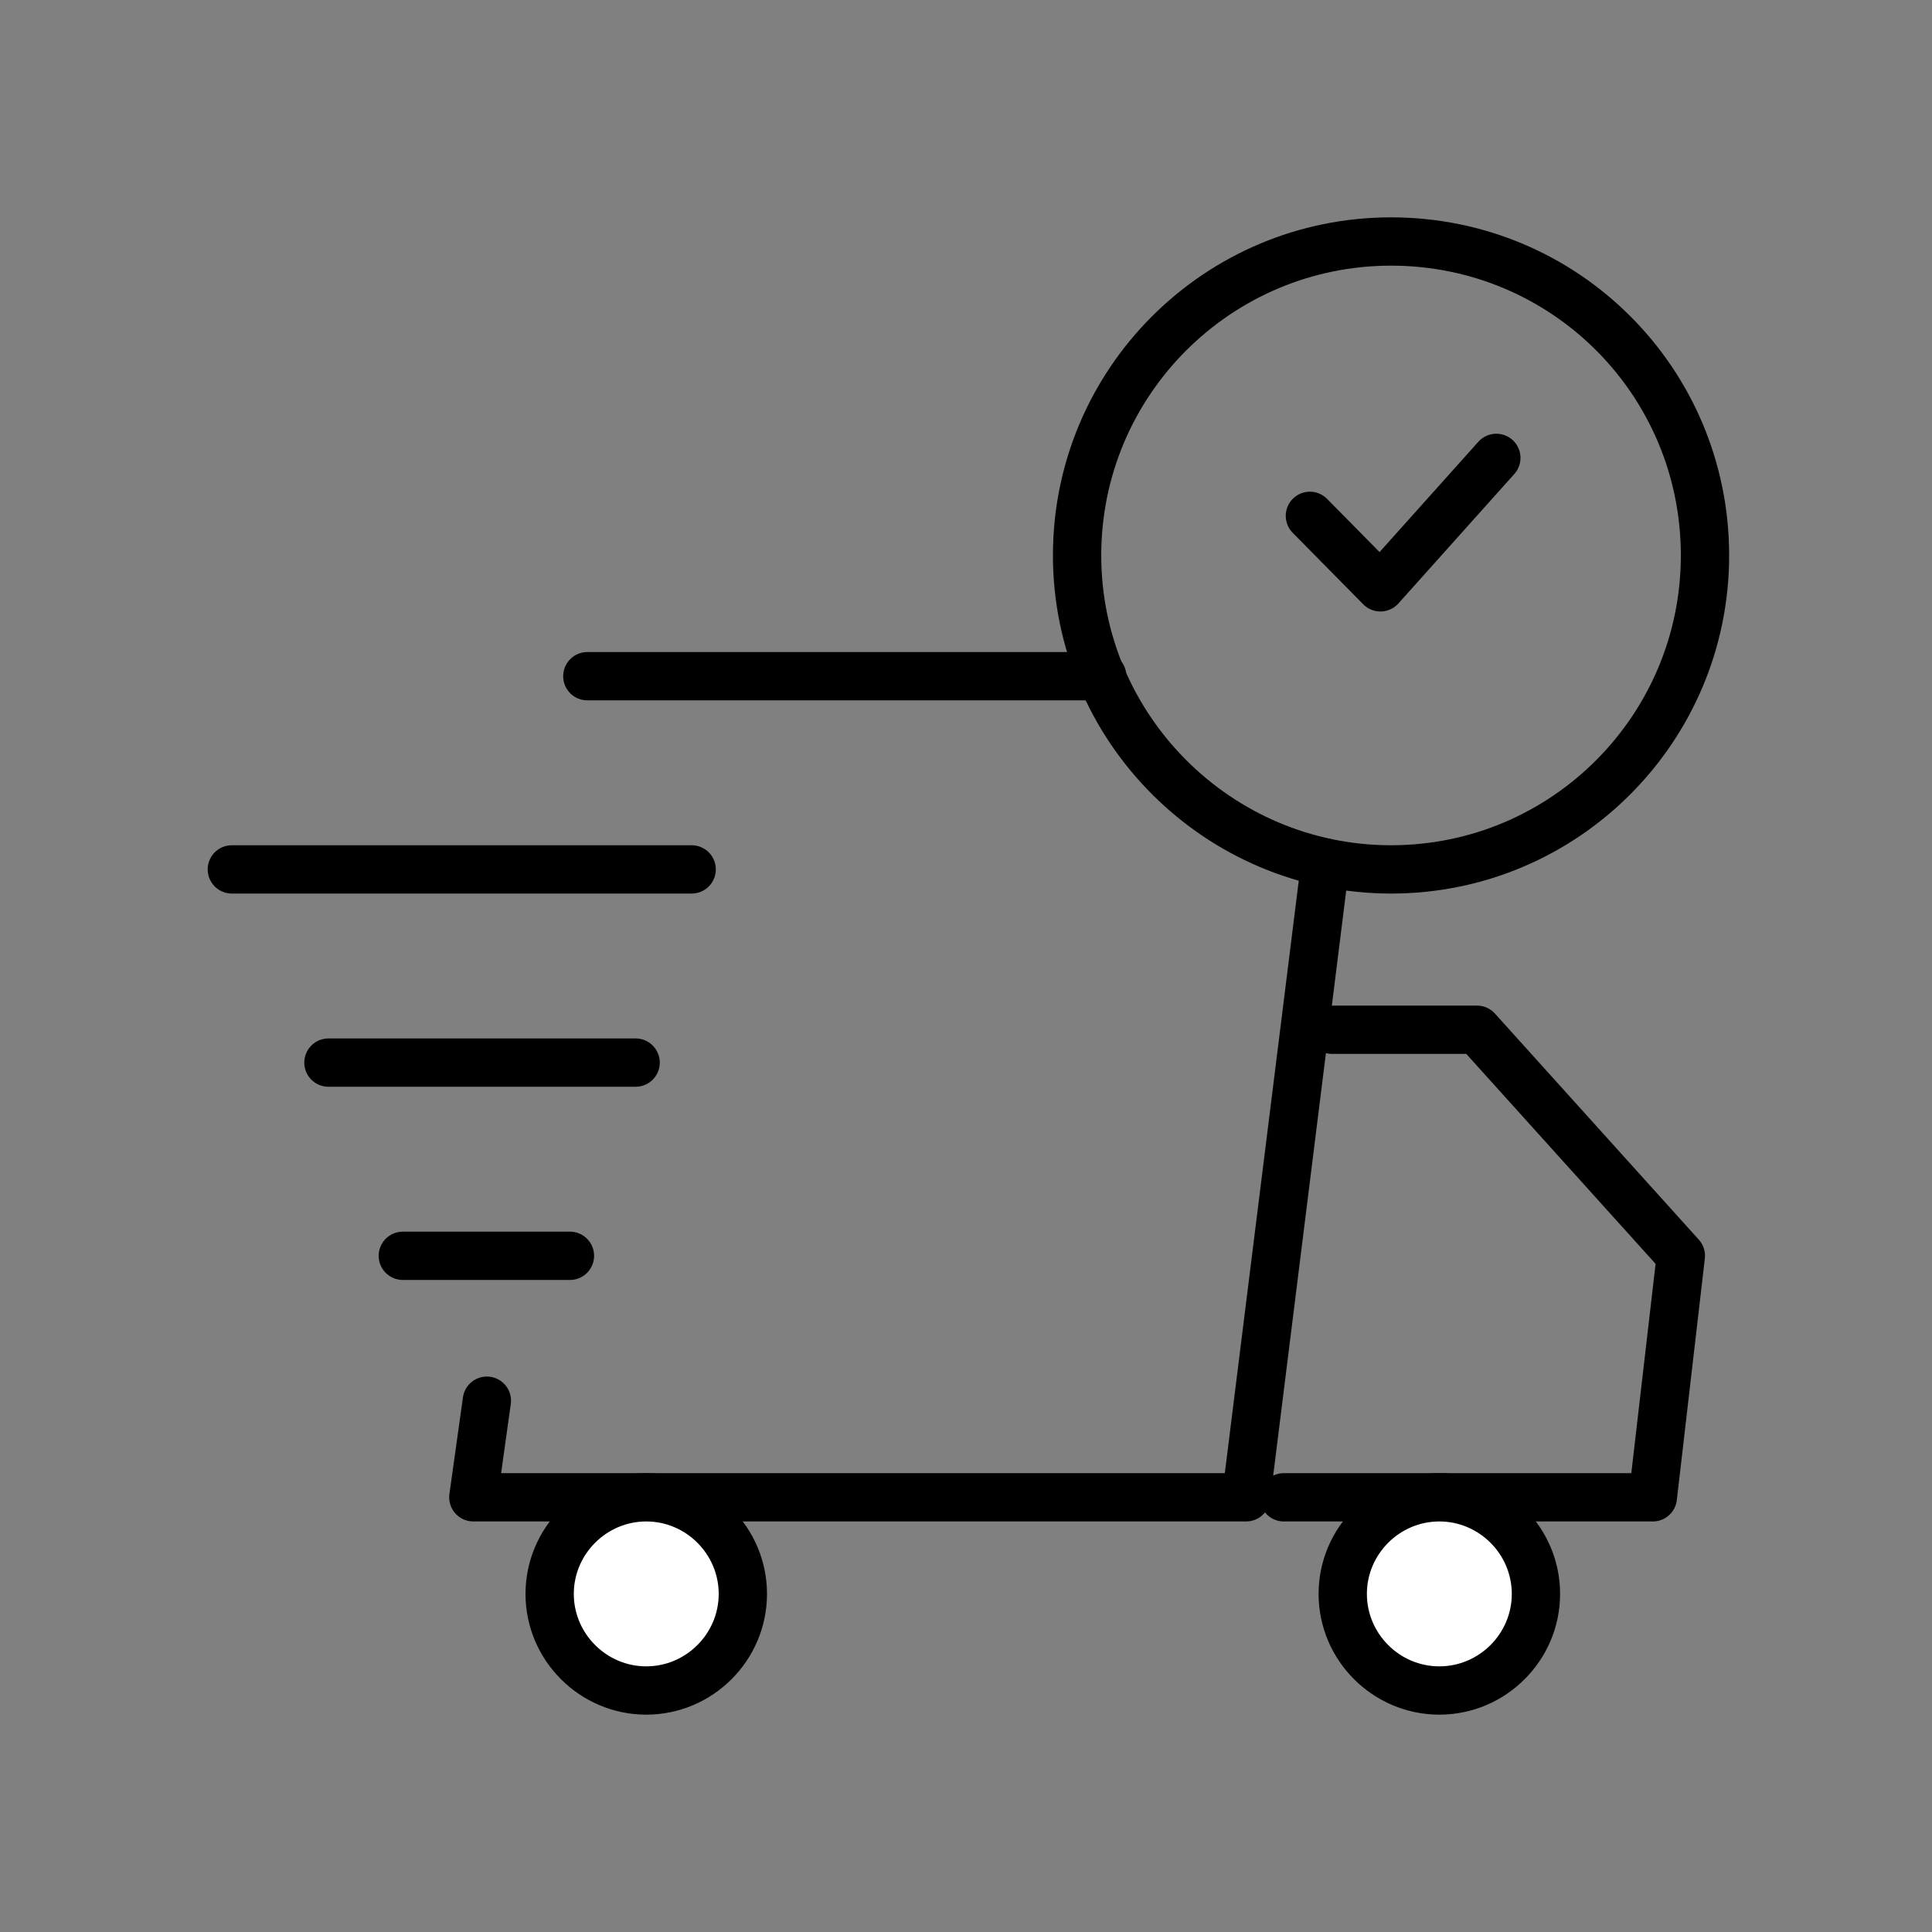
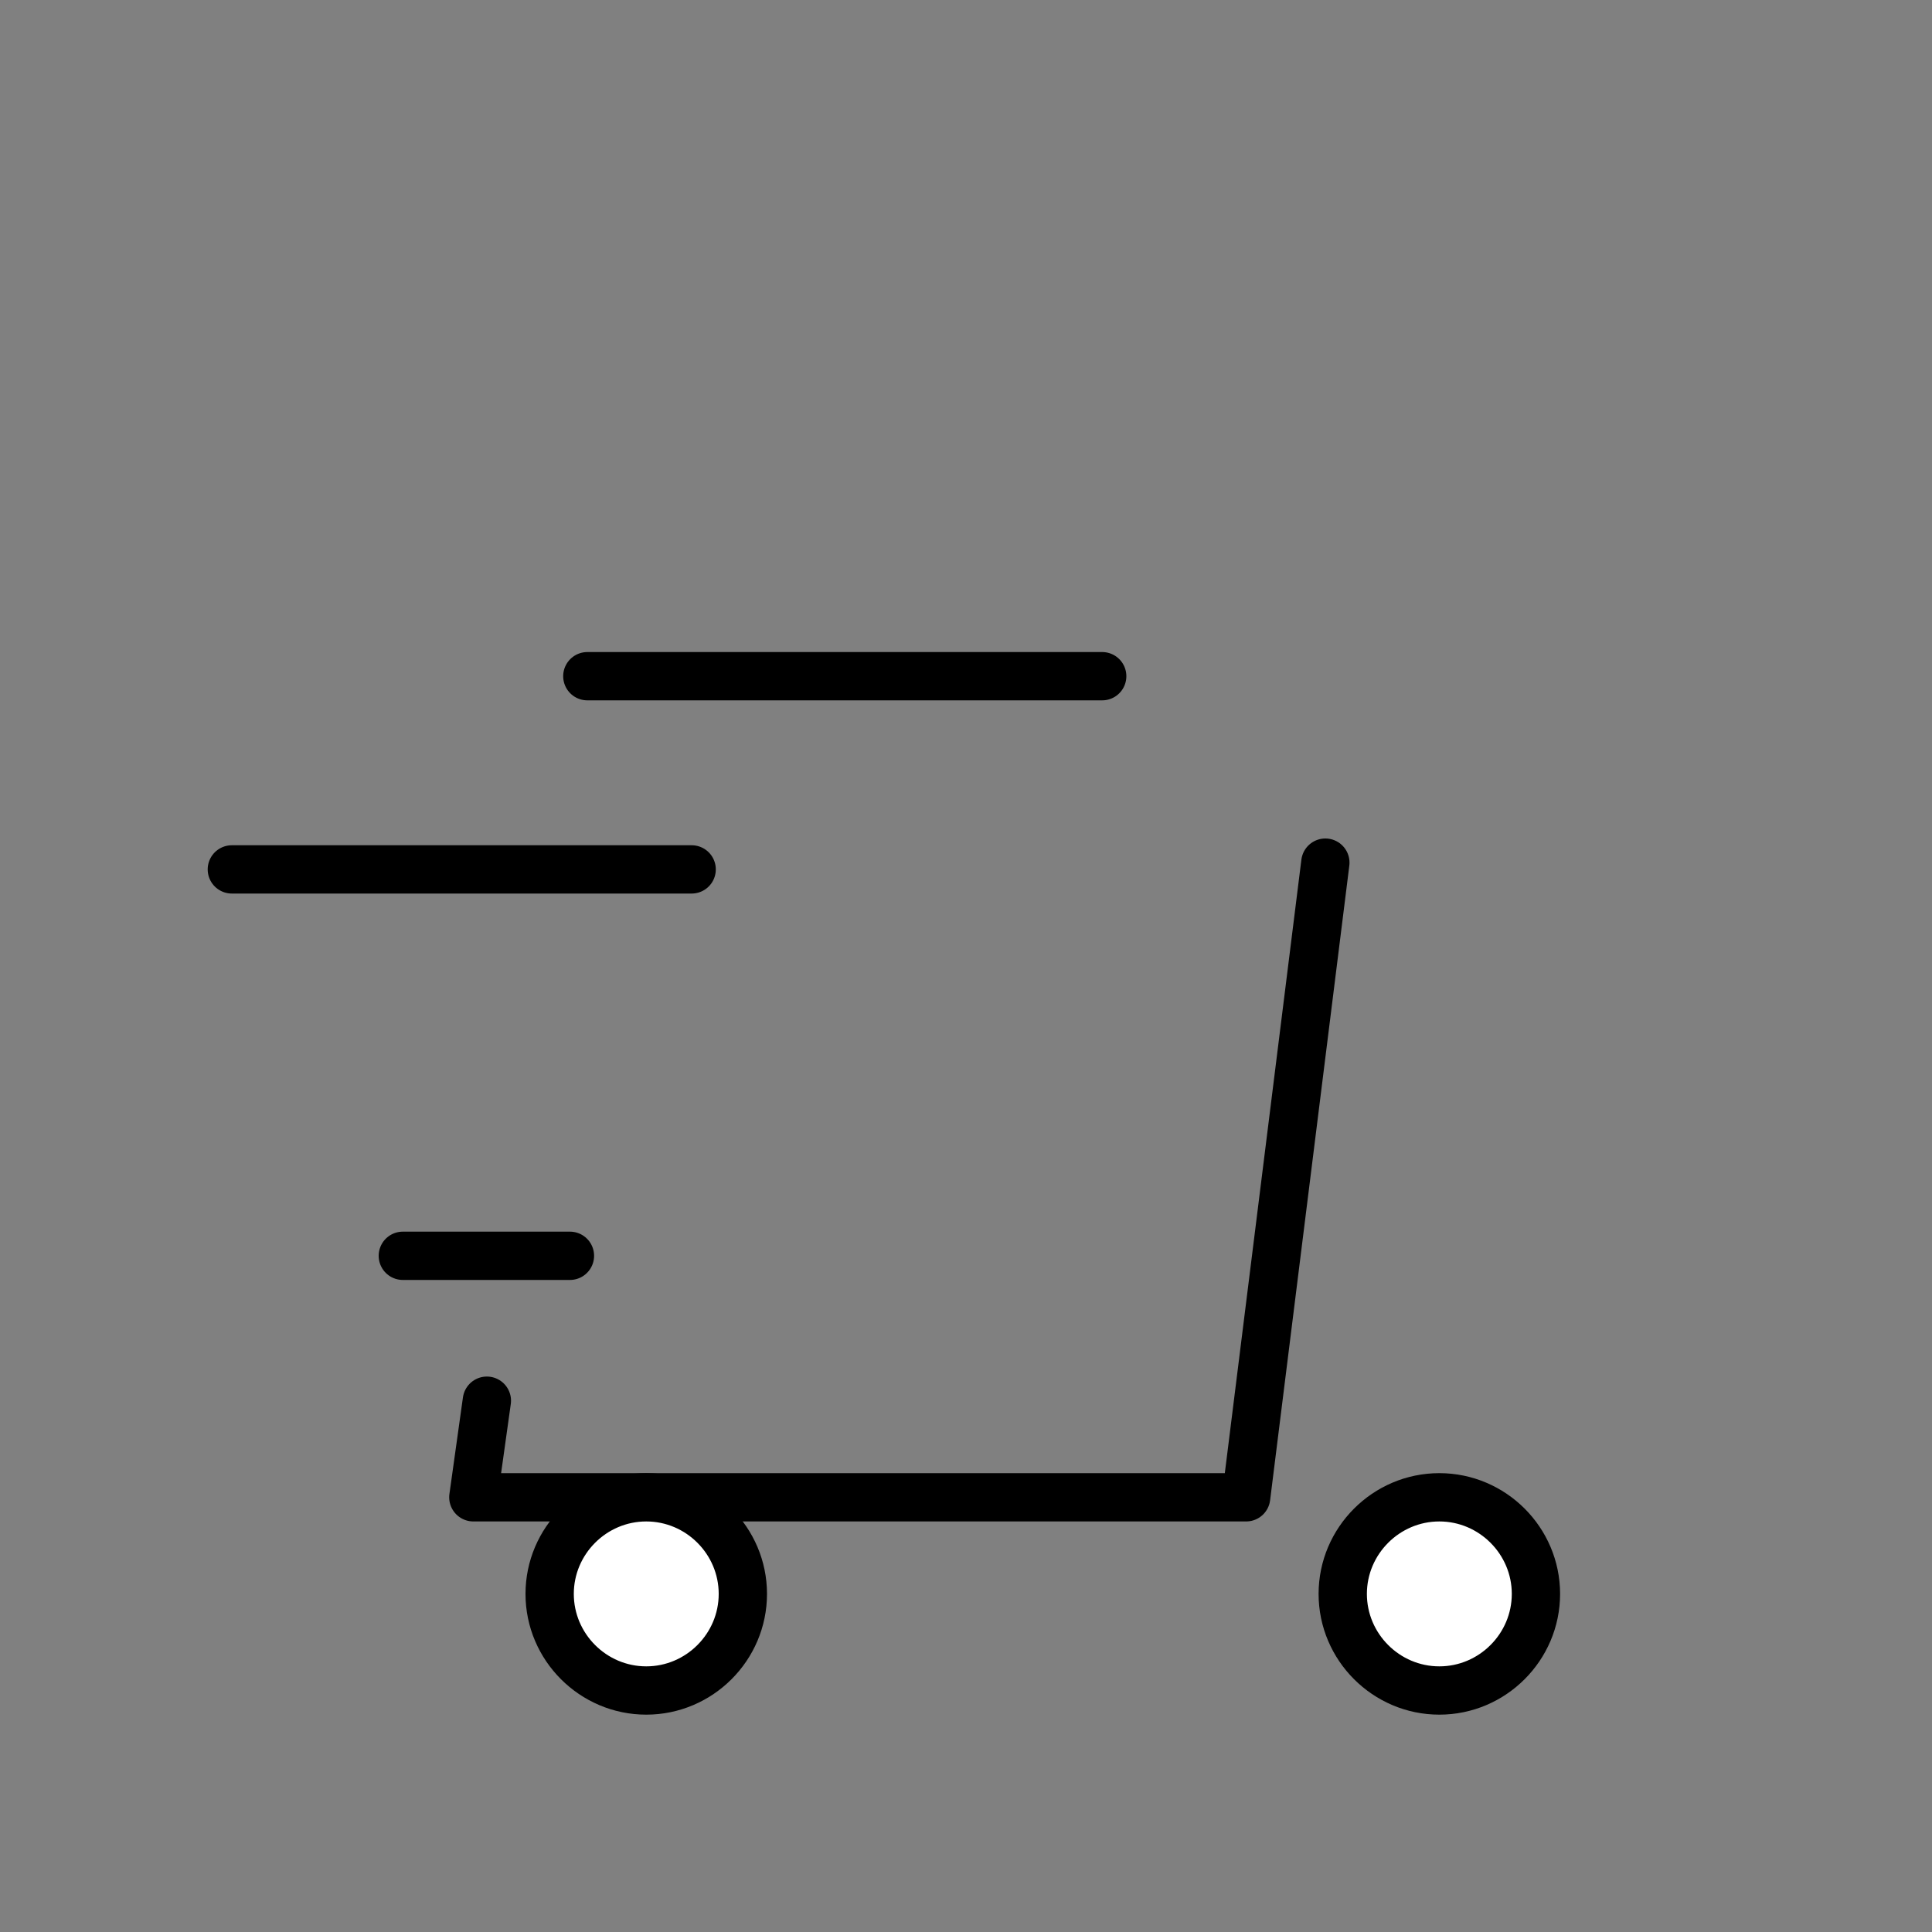
<svg xmlns="http://www.w3.org/2000/svg" width="40" height="40" viewBox="0 0 40 40" fill="none">
  <rect x="0" y="0" width="40" height="40" fill="#808080" stroke="none" />
  <path d="M27.44 17.86L25.8 31H9.8L10.08 29" stroke="black" stroke-linecap="round" stroke-linejoin="round" />
  <path d="M12.16 14H22.82" stroke="black" stroke-linecap="round" stroke-linejoin="round" />
-   <path d="M27.58 21.32H30.58L34.8 26L34.22 31H26.58" stroke="black" stroke-linecap="round" stroke-linejoin="round" />
  <path d="M15.38 33C15.38 34.1 14.48 35 13.38 35C12.28 35 11.38 34.1 11.38 33C11.38 31.9 12.28 31 13.38 31C14.48 31 15.38 31.9 15.38 33Z" fill="white" stroke="black" stroke-linecap="round" stroke-linejoin="round" />
  <path d="M31.8 33C31.8 34.1 30.9 35 29.8 35C28.7 35 27.8 34.1 27.8 33C27.8 31.9 28.7 31 29.8 31C30.9 31 31.8 31.9 31.8 33Z" fill="white" stroke="black" stroke-linecap="round" stroke-linejoin="round" />
-   <path d="M14.32 18H4.8H14.32Z" fill="white" />
  <path d="M14.32 18H4.8" stroke="black" stroke-linecap="round" stroke-linejoin="round" />
  <path d="M13.16 22H6.8H13.16Z" fill="white" />
-   <path d="M13.16 22H6.8" stroke="black" stroke-linecap="round" stroke-linejoin="round" />
  <path d="M11.8 26H8.34H11.8Z" fill="white" />
  <path d="M11.8 26H8.34" stroke="black" stroke-linecap="round" stroke-linejoin="round" />
-   <path d="M35.3 11.5C35.3 15.08 32.4 18 28.8 18C25.22 18 22.3 15.08 22.3 11.5C22.3 7.9 25.22 5 28.8 5C32.4 5 35.3 7.9 35.3 11.5Z" stroke="black" stroke-linecap="round" stroke-linejoin="round" />
-   <path d="M30.98 9.48L28.58 12.16L27.12 10.68" stroke="black" stroke-linecap="round" stroke-linejoin="round" />
</svg>